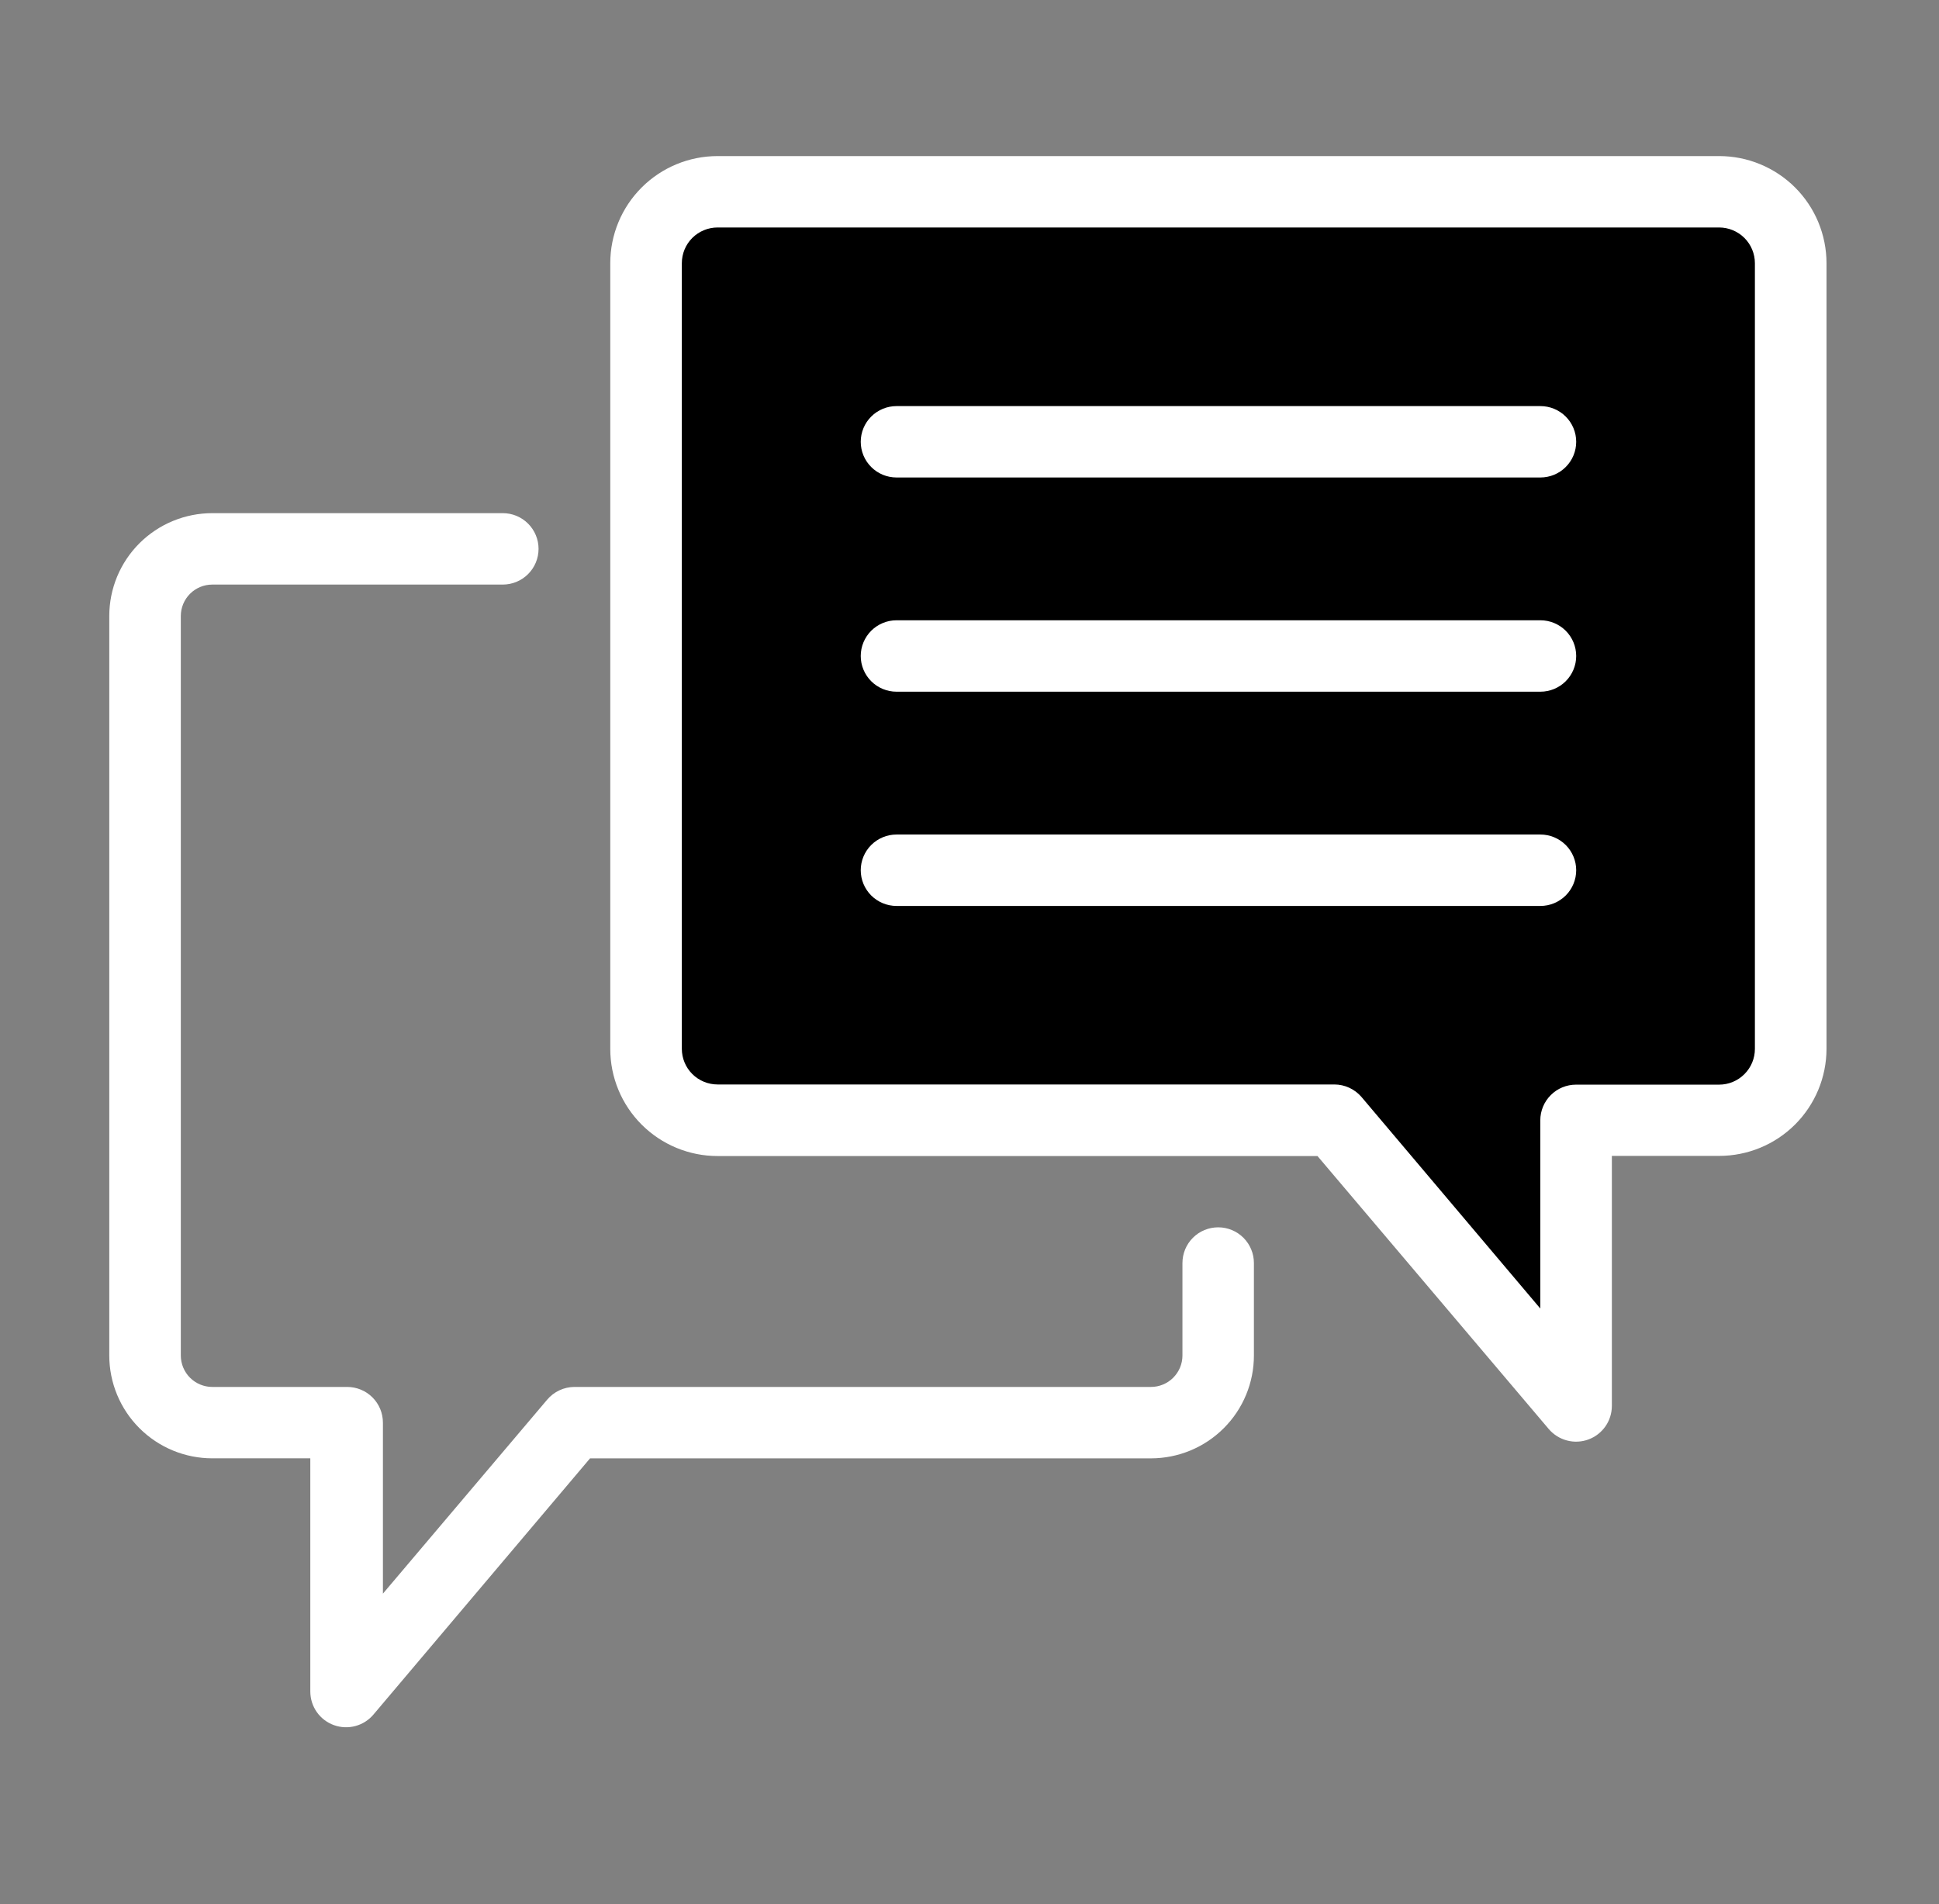
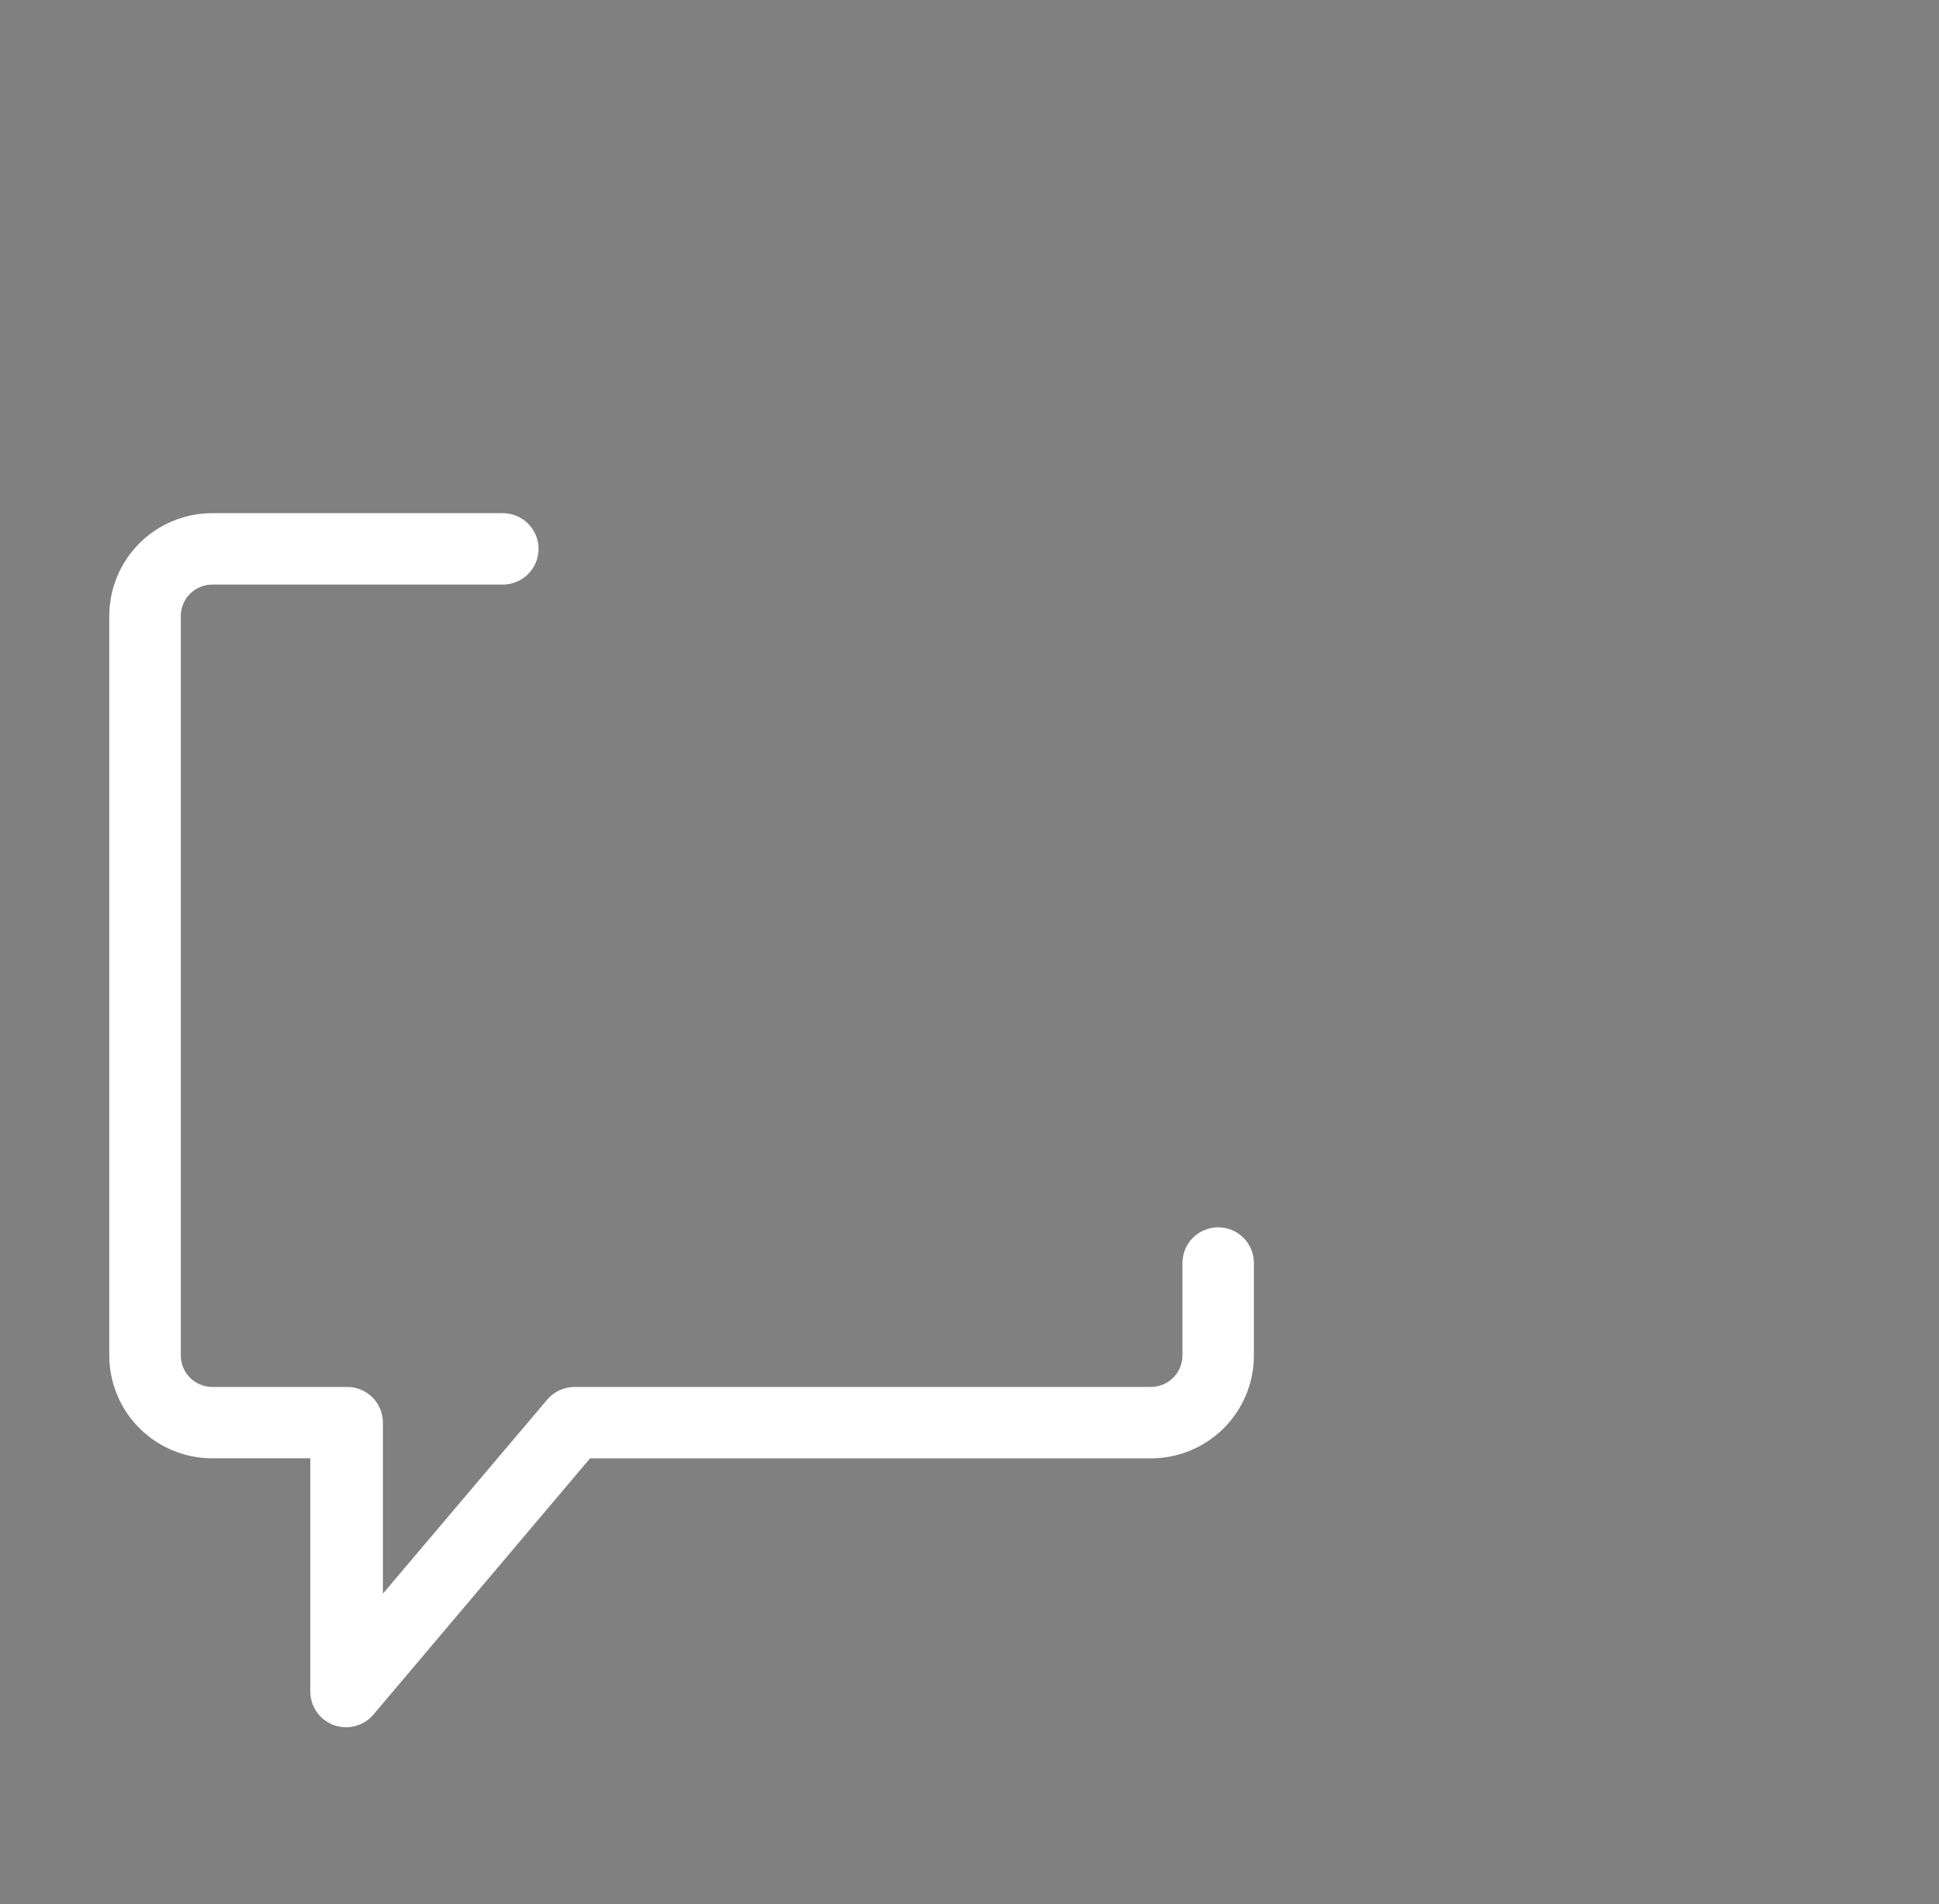
<svg xmlns="http://www.w3.org/2000/svg" width="56" height="55" viewBox="0 0 56 55" fill="none">
  <rect x="0" y="0" width="56" height="55" fill="#808080" stroke="none" />
-   <path d="M38.236 31.859H19.438V6.484H51.213V31.859H46.001L45.195 39.683L38.236 31.859Z" fill="black" />
  <path d="M35.183 35.448C34.909 35.448 34.646 35.556 34.452 35.75C34.258 35.943 34.15 36.206 34.15 36.479V39.15C34.15 39.391 34.054 39.621 33.883 39.792C33.713 39.962 33.481 40.058 33.24 40.058H16.586C16.436 40.059 16.288 40.093 16.153 40.157C16.017 40.221 15.898 40.313 15.801 40.428L11.059 46.028V41.089C11.059 40.816 10.951 40.553 10.757 40.36C10.563 40.166 10.3 40.058 10.026 40.058H6.131C5.89 40.058 5.659 39.962 5.488 39.792C5.318 39.621 5.222 39.391 5.222 39.15V17.792C5.222 17.551 5.318 17.32 5.488 17.15C5.659 16.979 5.89 16.884 6.131 16.884H14.521C14.795 16.884 15.057 16.775 15.251 16.582C15.445 16.388 15.554 16.126 15.554 15.852C15.554 15.579 15.445 15.316 15.251 15.123C15.057 14.929 14.795 14.821 14.521 14.821H6.131C5.741 14.821 5.354 14.898 4.993 15.047C4.632 15.196 4.304 15.415 4.027 15.691C3.751 15.967 3.532 16.294 3.382 16.655C3.233 17.015 3.156 17.402 3.156 17.792V39.15C3.156 39.937 3.47 40.693 4.028 41.25C4.586 41.807 5.342 42.12 6.131 42.12H8.962V48.854C8.962 49.066 9.027 49.274 9.149 49.448C9.271 49.622 9.444 49.754 9.644 49.826C9.844 49.898 10.062 49.907 10.267 49.851C10.473 49.795 10.655 49.678 10.791 49.514L17.041 42.121H33.24C33.631 42.12 34.018 42.044 34.379 41.894C34.739 41.745 35.067 41.526 35.343 41.25C35.62 40.974 35.839 40.647 35.988 40.286C36.138 39.926 36.214 39.54 36.214 39.15V36.479C36.214 36.206 36.106 35.944 35.912 35.75C35.719 35.557 35.457 35.448 35.183 35.448Z" fill="white" />
-   <path d="M44.488 17.915H25.893C25.619 17.915 25.356 18.024 25.162 18.217C24.968 18.411 24.859 18.673 24.859 18.947C24.859 19.22 24.968 19.482 25.162 19.676C25.356 19.869 25.619 19.978 25.893 19.978H44.488C44.762 19.978 45.025 19.869 45.219 19.676C45.413 19.482 45.522 19.22 45.522 18.947C45.522 18.673 45.413 18.411 45.219 18.217C45.025 18.024 44.762 17.915 44.488 17.915Z" fill="white" />
-   <path d="M44.488 24.103H25.893C25.619 24.103 25.356 24.212 25.162 24.405C24.968 24.599 24.859 24.861 24.859 25.134C24.859 25.408 24.968 25.67 25.162 25.864C25.356 26.057 25.619 26.166 25.893 26.166H44.488C44.762 26.166 45.025 26.057 45.219 25.864C45.413 25.67 45.522 25.408 45.522 25.134C45.522 24.861 45.413 24.599 45.219 24.405C45.025 24.212 44.762 24.103 44.488 24.103Z" fill="white" />
-   <path d="M44.488 11.729H25.893C25.619 11.729 25.356 11.837 25.162 12.031C24.968 12.224 24.859 12.486 24.859 12.76C24.859 13.034 24.968 13.296 25.162 13.489C25.356 13.683 25.619 13.791 25.893 13.791H44.488C44.762 13.791 45.025 13.683 45.219 13.489C45.413 13.296 45.522 13.034 45.522 12.76C45.522 12.486 45.413 12.224 45.219 12.031C45.025 11.837 44.762 11.729 44.488 11.729Z" fill="white" />
-   <path d="M49.652 4.508H20.724C19.902 4.508 19.114 4.834 18.533 5.414C17.951 5.995 17.625 6.781 17.625 7.602V30.295C17.625 31.116 17.951 31.902 18.533 32.483C19.114 33.063 19.902 33.389 20.724 33.389H38.05L44.733 41.278C44.871 41.438 45.054 41.552 45.258 41.605C45.462 41.659 45.678 41.648 45.876 41.575C46.074 41.502 46.245 41.37 46.366 41.197C46.487 41.025 46.551 40.819 46.552 40.608V33.385H49.651C50.472 33.385 51.26 33.06 51.841 32.481C52.422 31.901 52.75 31.115 52.751 30.295V7.602C52.751 7.196 52.67 6.793 52.515 6.418C52.359 6.043 52.131 5.702 51.843 5.414C51.555 5.127 51.213 4.899 50.837 4.744C50.462 4.588 50.059 4.508 49.652 4.508ZM50.683 30.295C50.683 30.569 50.574 30.831 50.38 31.024C50.187 31.218 49.924 31.327 49.65 31.327H45.518C45.244 31.327 44.981 31.435 44.788 31.629C44.594 31.822 44.485 32.085 44.485 32.358V37.793L39.321 31.683C39.224 31.57 39.103 31.479 38.968 31.417C38.832 31.354 38.685 31.322 38.536 31.322H20.724C20.451 31.322 20.189 31.214 19.995 31.021C19.802 30.829 19.693 30.568 19.692 30.295V7.602C19.692 7.328 19.8 7.066 19.994 6.872C20.188 6.679 20.451 6.57 20.725 6.57H49.652C49.925 6.571 50.188 6.68 50.381 6.873C50.574 7.066 50.683 7.329 50.683 7.602V30.295Z" fill="white" />
</svg>